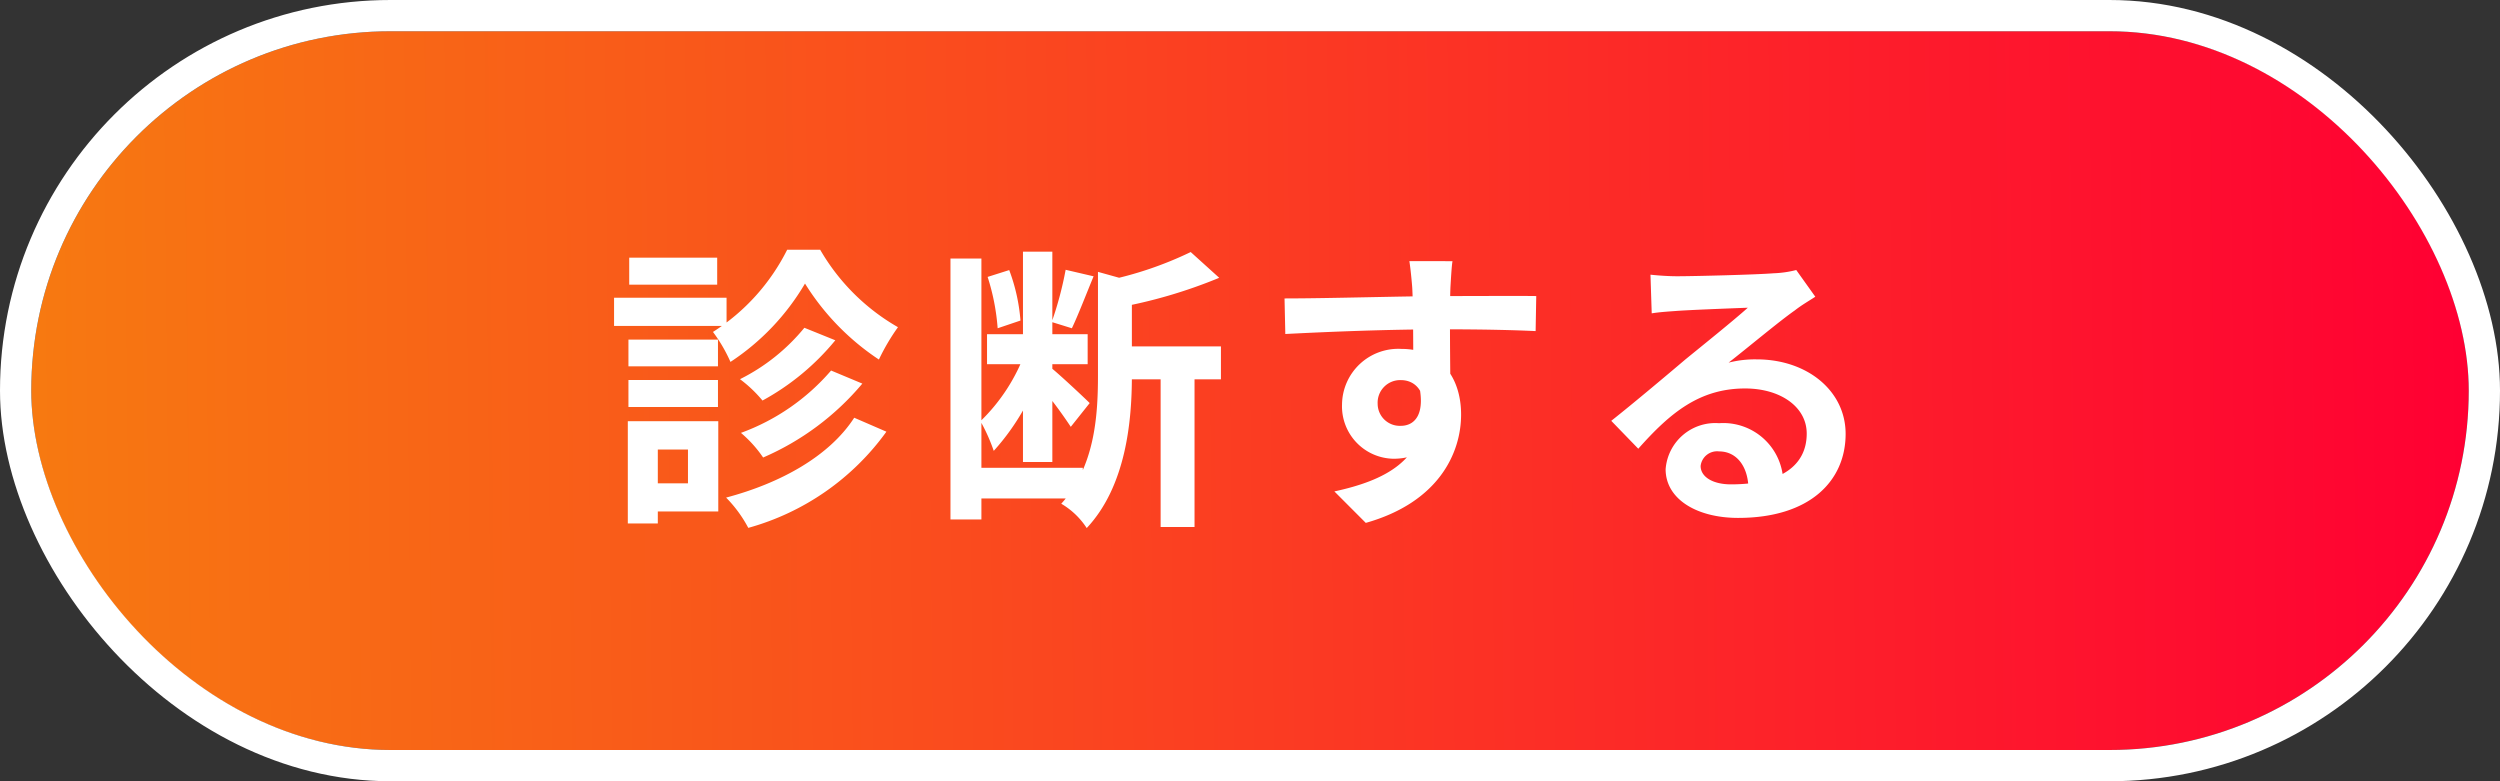
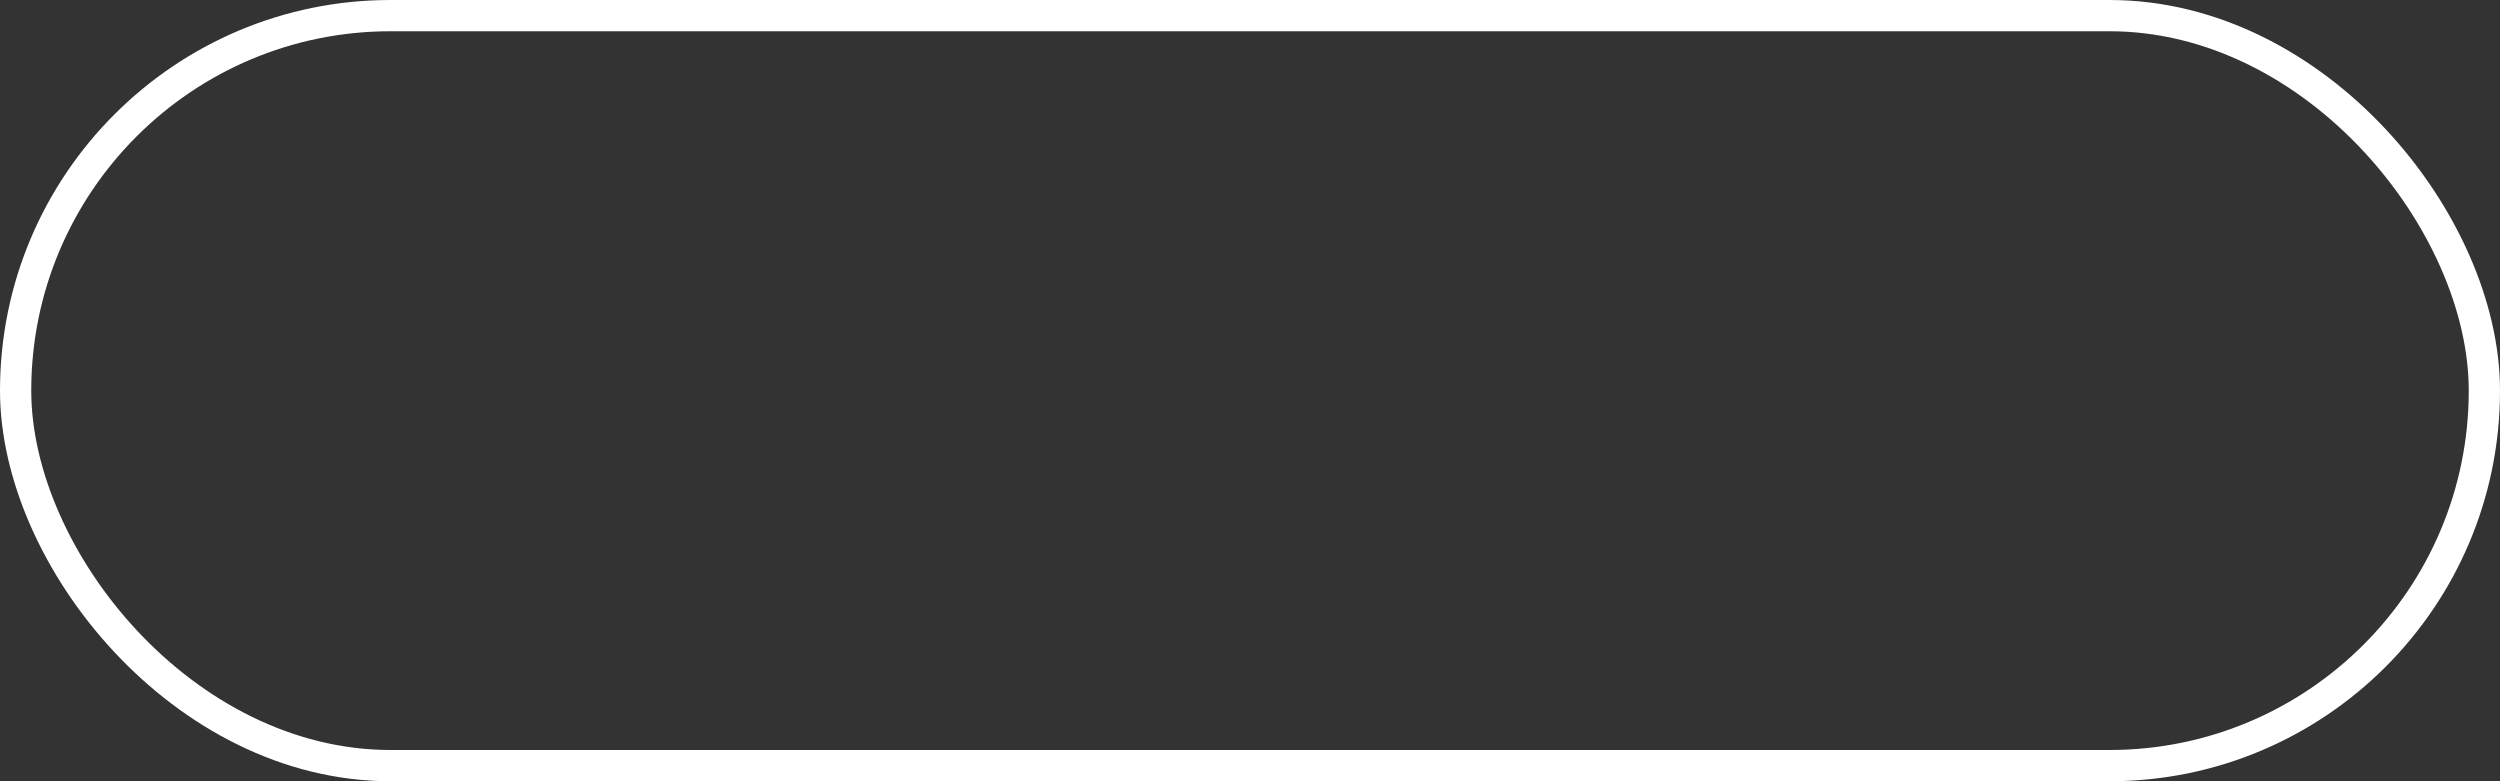
<svg xmlns="http://www.w3.org/2000/svg" width="160" height="50" viewBox="0 0 160 50">
  <rect x="0" y="0" width="160" height="50" fill="#333333" stroke="none" />
  <defs>
    <linearGradient id="linear-gradient" y1="0.461" x2="1" y2="0.458" gradientUnits="objectBoundingBox">
      <stop offset="0" stop-color="#f77911" />
      <stop offset="1" stop-color="#f03" />
    </linearGradient>
  </defs>
  <g id="グループ_52815" data-name="グループ 52815" transform="translate(-1022 -6)">
    <g id="グループ_52523" data-name="グループ 52523" transform="translate(-20 -20)">
-       <rect id="長方形_7532" data-name="長方形 7532" width="156" height="46" rx="23" transform="translate(1044 28)" fill="url(#linear-gradient)" />
      <rect id="長方形_7533" data-name="長方形 7533" width="158" height="48" rx="24" transform="translate(1043 27)" fill="none" stroke="#fff" stroke-width="2" />
    </g>
-     <path id="パス_165119" data-name="パス 165119" d="M1093.52,44.147a15.232,15.232,0,0,1-4.77,5.016,9.834,9.834,0,0,0-1.12-1.919,13.275,13.275,0,0,0,4.75-5.263h2.11a13.5,13.5,0,0,0,4.98,4.959,13.4,13.4,0,0,0-1.22,2.071A15.885,15.885,0,0,1,1093.52,44.147Zm-.04,2.831,1.98.8a15.768,15.768,0,0,1-4.66,3.857,8.331,8.331,0,0,0-1.44-1.368A12.583,12.583,0,0,0,1093.48,46.978Zm1.71,2.736,2,.836a17.177,17.177,0,0,1-6.35,4.731,7.758,7.758,0,0,0-1.42-1.577A13.871,13.871,0,0,0,1095.19,49.714Zm1.48,3.021,2.06.893a16.233,16.233,0,0,1-8.84,6.156,8.212,8.212,0,0,0-1.42-1.938C1091.91,56.934,1095.06,55.224,1096.67,52.735Zm-14.45-5h5.73v1.71h-5.73Zm.05-5.244h5.63v1.729h-5.63Zm-.05,7.828h5.73v1.729h-5.73Zm-.92-5.263h7.2v1.805h-7.2Zm1.9,7.9h4.77v5.776h-4.77V56.934h2.83V54.768h-2.83Zm-1.02,0h1.92V59.5h-1.92Zm22.99-5.567h6.44v1.919h-6.44Zm-1.09,8.55h7.22V57.9h-7.22Zm-1.25-13.395h1.98v16.7h-1.98Zm4.64-.437h1.88V55.566h-1.88Zm.17,6.365,1.21.532a14.846,14.846,0,0,1-3.25,5.852,11.69,11.69,0,0,0-.85-1.9A11.786,11.786,0,0,0,1107.64,48.479Zm2.56-5.206,1.79.418c-.48,1.159-.99,2.489-1.39,3.325l-1.29-.4A22.334,22.334,0,0,0,1110.2,43.273Zm-4.99.456,1.38-.437a11.709,11.709,0,0,1,.72,3.23l-1.46.494A14.094,14.094,0,0,0,1105.21,43.729Zm4.08,5.833c.46.361,2.07,1.862,2.45,2.242l-1.21,1.52a28.72,28.72,0,0,0-2.25-2.964Zm3.99-1.387h6.86v2.109h-6.86Zm3,1.064h2.17V59.727h-2.17Zm-4.01-5.833,2.66.741c-.02.19-.17.285-.49.342v5.586c0,2.831-.36,7.03-2.89,9.728a4.891,4.891,0,0,0-1.63-1.558c2.14-2.356,2.35-5.6,2.35-8.208Zm5.93-1.273,1.83,1.653a31.71,31.71,0,0,1-6.56,1.919,7.593,7.593,0,0,0-.7-1.729A23.262,23.262,0,0,0,1118.2,42.133Zm16.76.589c-.06.323-.11,1.33-.13,1.634-.06,1.254-.02,5.13,0,6.65l-2.38-.8c0-1.178,0-4.826-.07-5.833-.06-.76-.14-1.406-.18-1.653ZM1124.21,45.1c2.83,0,7.84-.152,10.22-.152,1.94,0,4.82-.019,5.89,0l-.04,2.242c-1.18-.057-3.12-.114-5.91-.114-3.46,0-7.24.152-10.11.3Zm10.29,5.624c0,3.1-1.14,4.636-3.32,4.636a3.353,3.353,0,0,1-3.29-3.477,3.6,3.6,0,0,1,3.8-3.553c2.51,0,3.82,1.843,3.82,4.2,0,2.489-1.46,5.624-6.1,6.935l-2.01-2.014c3.23-.7,5.75-1.976,5.75-5.3,0-1.235-.66-1.824-1.5-1.824a1.444,1.444,0,0,0-1.48,1.52,1.417,1.417,0,0,0,1.48,1.406c.9,0,1.68-.76,1.07-3.021Zm13.13-7.144c.53.057,1.18.1,1.71.1,1.03,0,5.08-.1,6.16-.19a6.709,6.709,0,0,0,1.46-.209l1.22,1.71c-.44.285-.9.551-1.31.874-1.03.722-3.02,2.394-4.24,3.344a6.787,6.787,0,0,1,1.8-.209c3.23,0,5.69,2.014,5.69,4.769,0,3-2.28,5.377-6.88,5.377-2.64,0-4.64-1.2-4.64-3.116a3.19,3.19,0,0,1,3.42-2.945,3.837,3.837,0,0,1,4.11,3.838l-2.23.285c-.04-1.368-.76-2.318-1.88-2.318a1.061,1.061,0,0,0-1.18.931c0,.7.78,1.178,1.94,1.178,3.21,0,4.85-1.216,4.85-3.249,0-1.729-1.71-2.888-3.94-2.888-2.92,0-4.8,1.558-6.84,3.857l-1.73-1.786c1.35-1.064,3.65-3,4.75-3.933,1.07-.874,3.06-2.47,3.99-3.306-.96.038-3.59.133-4.61.209-.52.038-1.1.076-1.54.152Z" transform="translate(-20 -20)" fill="#fff" />
  </g>
</svg>